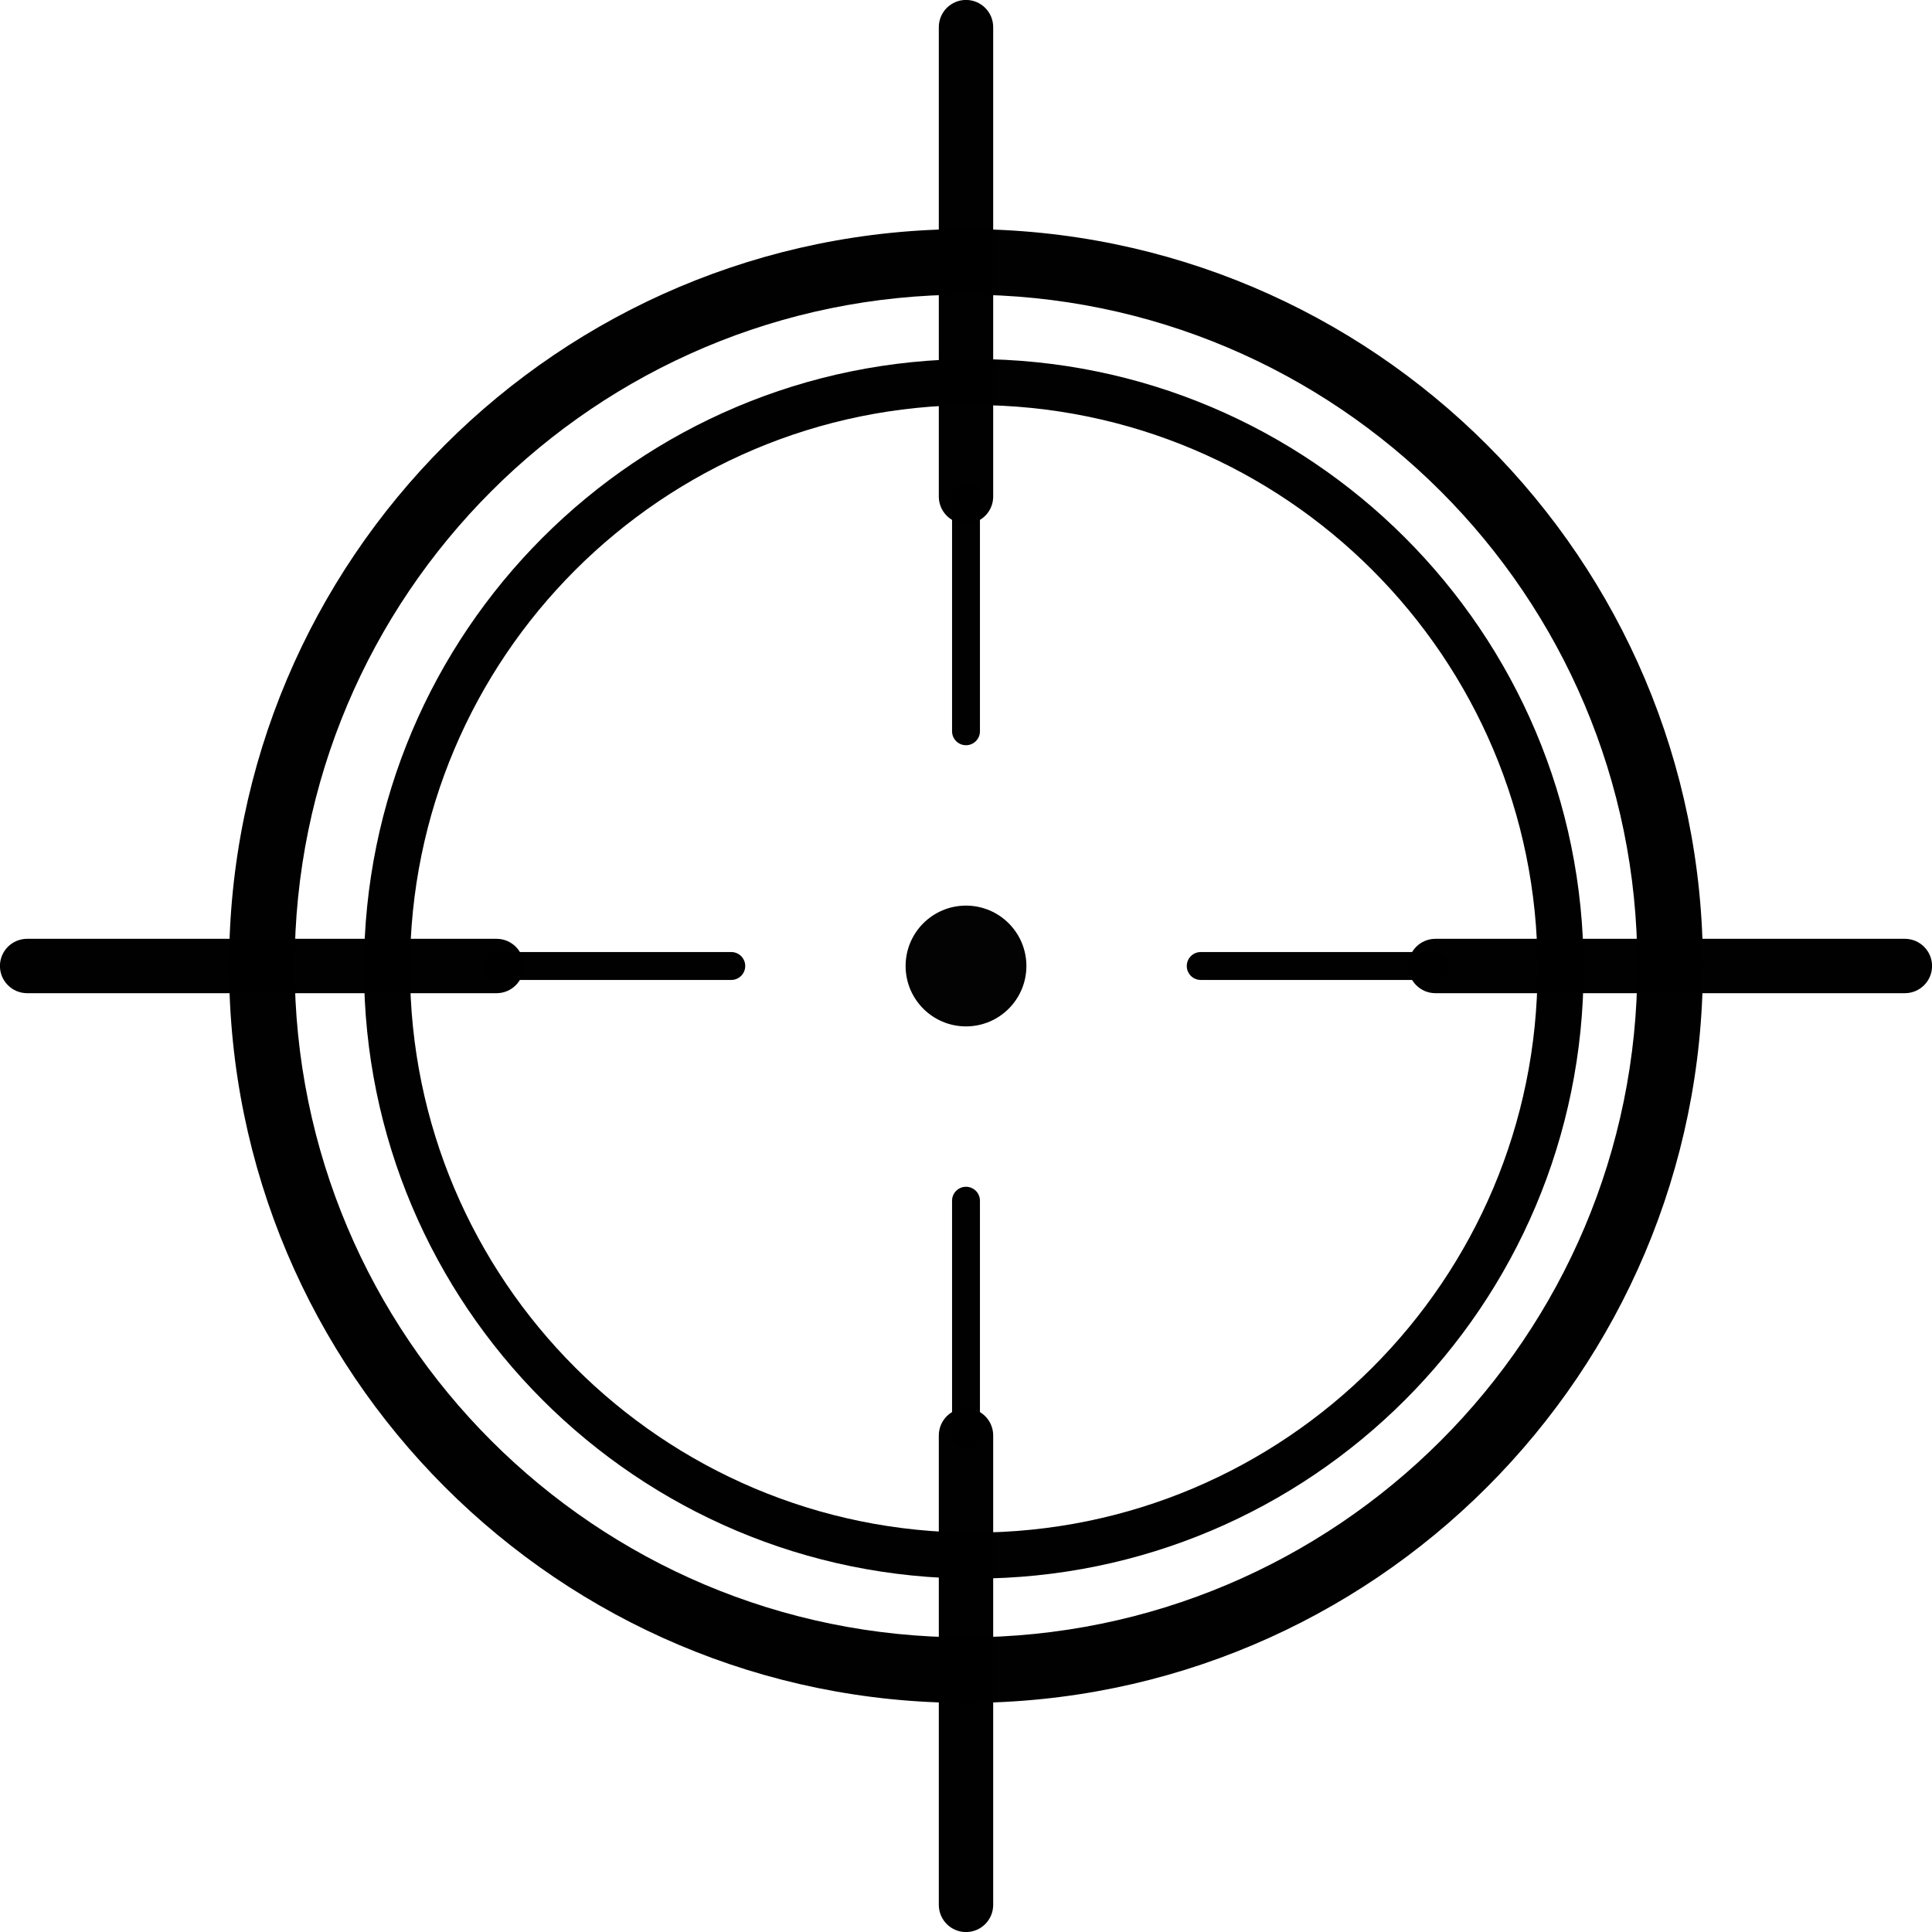
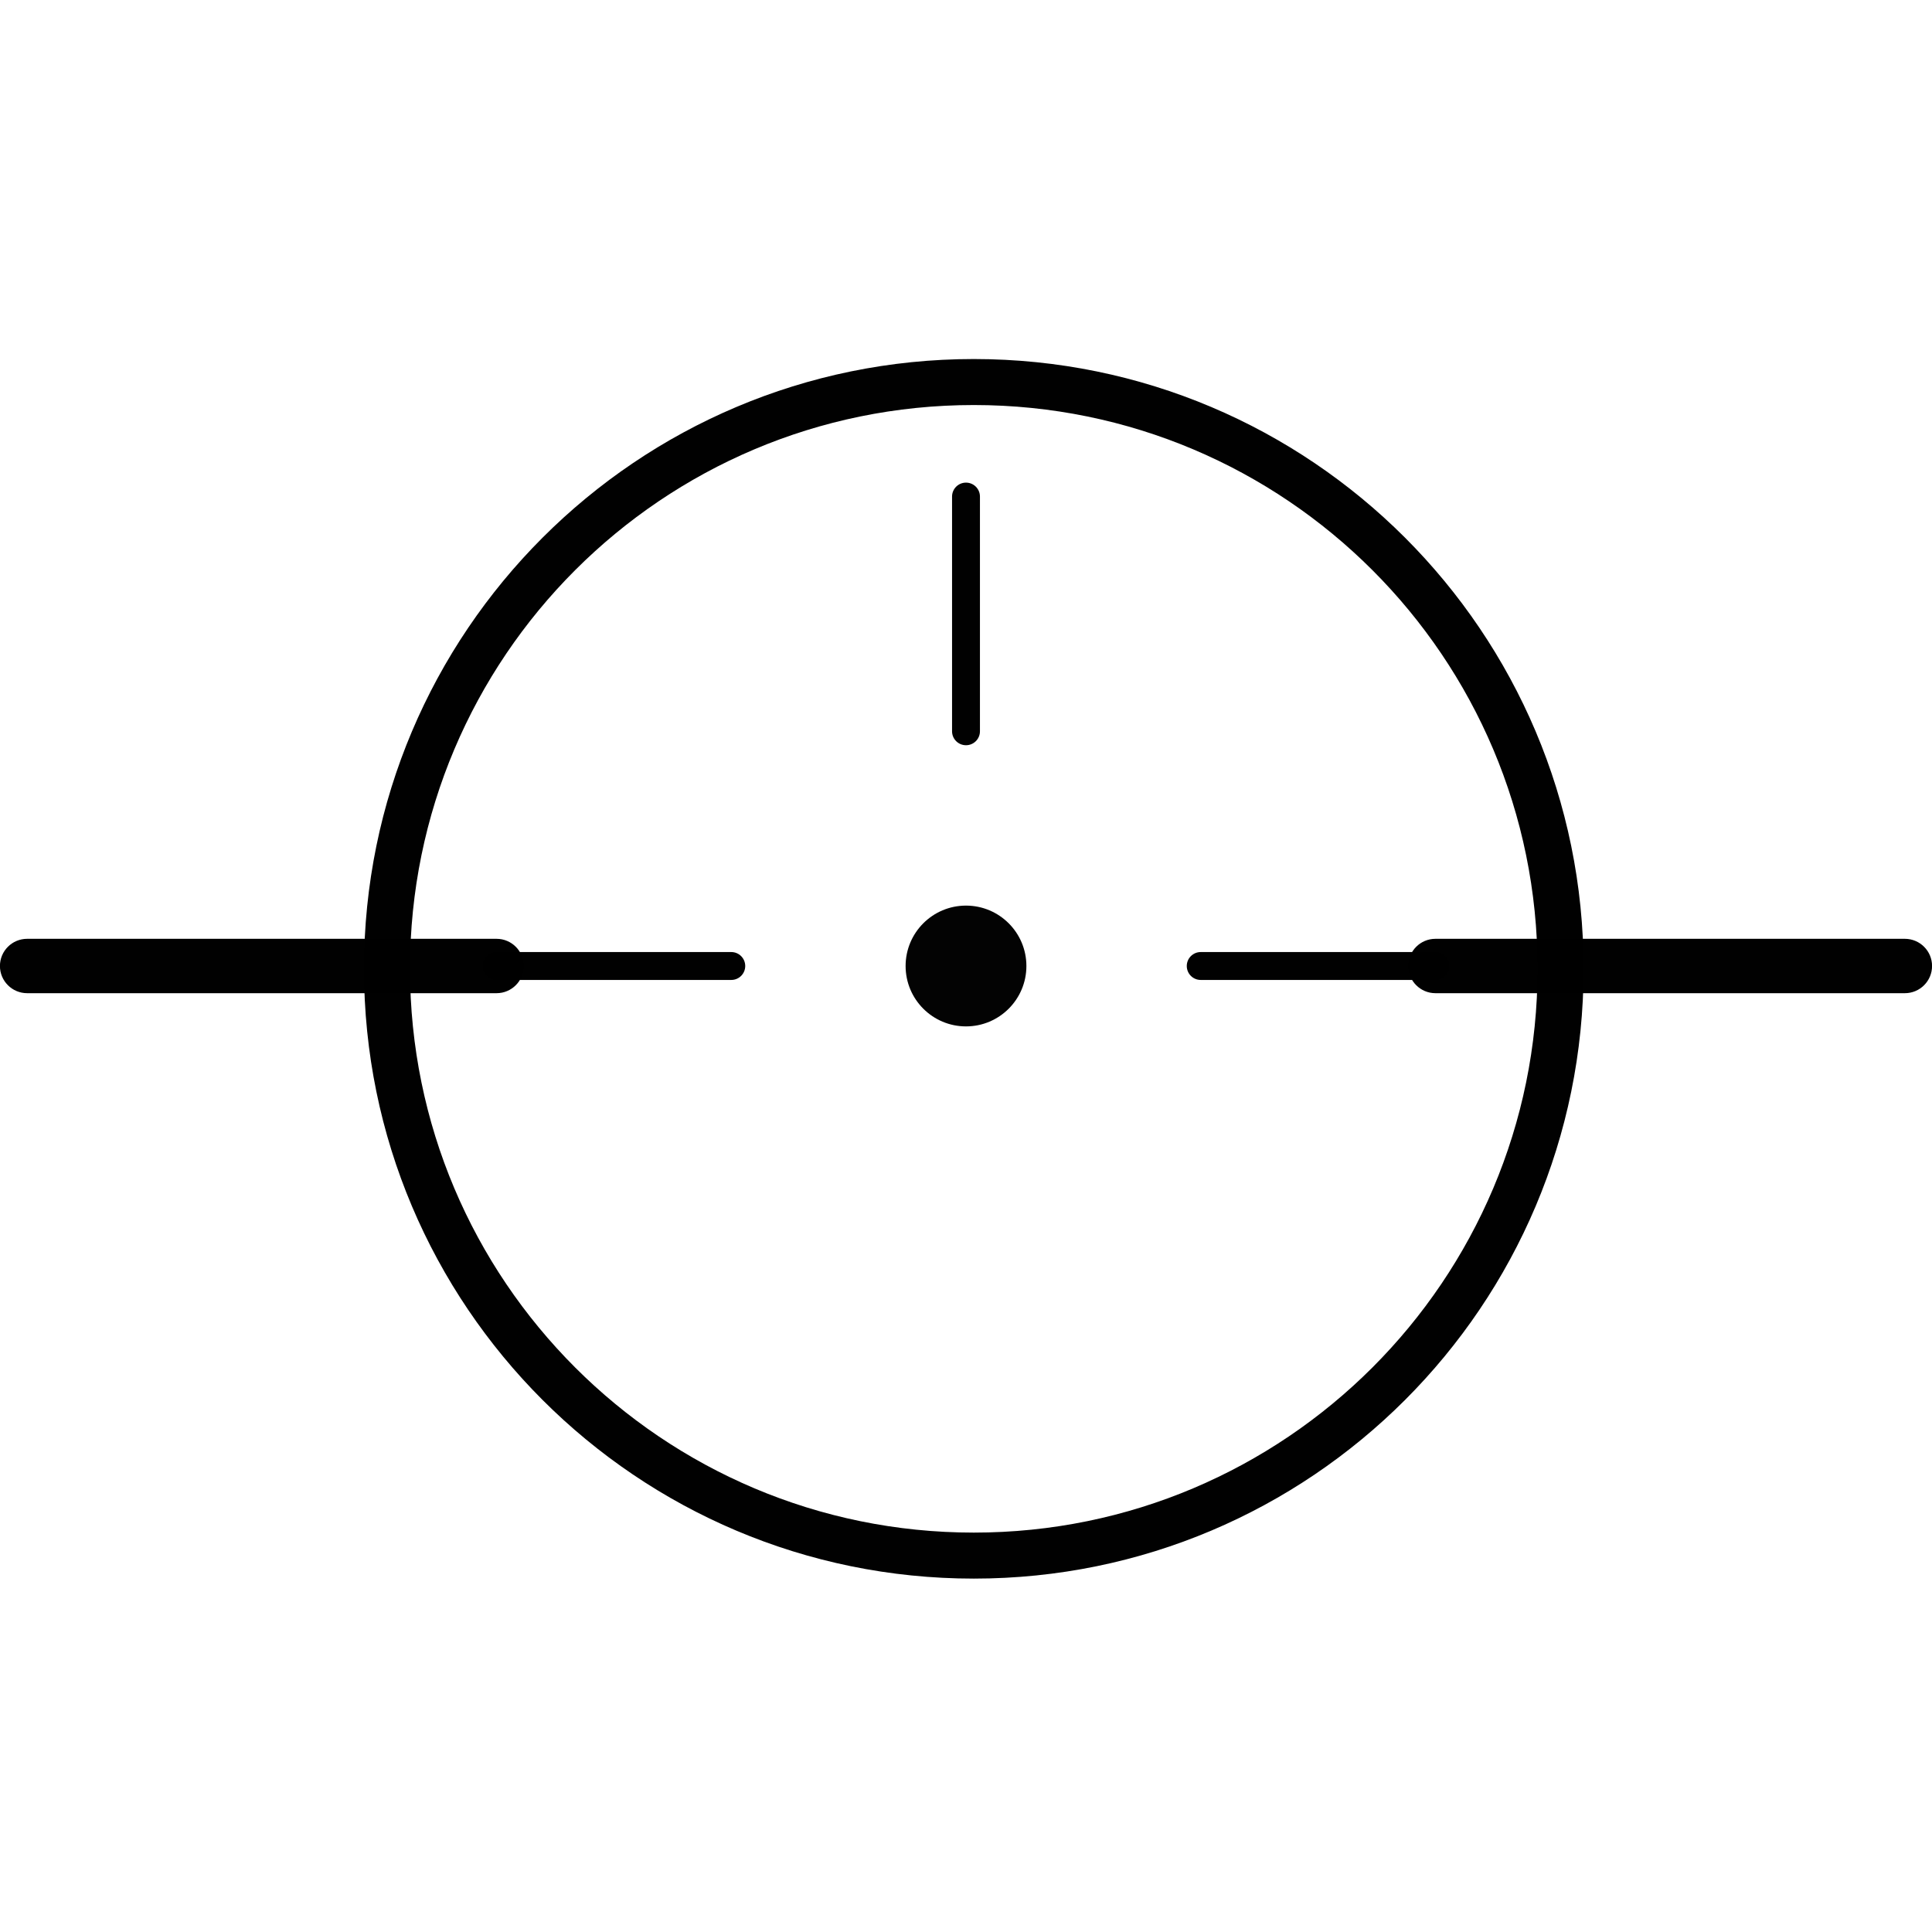
<svg xmlns="http://www.w3.org/2000/svg" preserveAspectRatio="xMidYMid meet" height="500" viewBox="0 0 375 375" width="500">
-   <path fill-rule="nonzero" fill-opacity="0.996" d="M 330.535 187.5 C 330.535 266.496 266.496 330.535 187.5 330.535 C 108.504 330.535 44.465 266.496 44.465 187.5 C 44.465 108.504 108.504 44.465 187.5 44.465 C 266.496 44.465 330.535 108.504 330.535 187.5 M 317.812 187.5 C 317.812 115.531 259.469 57.188 187.5 57.188 C 115.531 57.188 57.188 115.531 57.188 187.5 C 57.188 259.469 115.531 317.812 187.5 317.812 C 259.469 317.812 317.812 259.469 317.812 187.5 Z M 317.812 187.5" fill="#000000" />
  <path fill-rule="nonzero" fill-opacity="0.996" d="M 307.375 188.047 C 307.375 253.414 254.383 306.406 189.012 306.406 C 123.645 306.406 70.652 253.414 70.652 188.047 C 70.652 122.676 123.645 69.688 189.012 69.688 C 254.383 69.688 307.375 122.676 307.375 188.047 M 298.441 188.047 C 298.441 127.609 249.449 78.617 189.012 78.617 C 128.578 78.617 79.582 127.609 79.582 188.047 C 79.582 248.484 128.578 297.477 189.012 297.477 C 249.449 297.477 298.441 248.484 298.441 188.047 Z M 298.441 188.047" fill="#000000" />
-   <path fill-rule="nonzero" fill-opacity="0.996" d="M 192.777 5.27 L 192.777 96.383 C 192.777 99.297 190.414 101.66 187.5 101.66 C 184.586 101.66 182.223 99.297 182.223 96.383 L 182.223 5.27 C 182.223 2.352 184.586 -0.012 187.5 -0.012 C 190.414 -0.012 192.777 2.352 192.777 5.27 Z M 192.777 5.27" fill="#000000" />
  <path fill-rule="nonzero" fill-opacity="0.996" d="M 278.617 182.223 L 369.734 182.223 C 372.648 182.223 375.012 184.586 375.012 187.5 C 375.012 190.414 372.648 192.777 369.734 192.777 L 278.617 192.777 C 275.703 192.777 273.34 190.414 273.34 187.5 C 273.34 184.586 275.703 182.223 278.617 182.223 Z M 278.617 182.223" fill="#000000" />
-   <path fill-rule="nonzero" fill-opacity="0.996" d="M 192.777 278.617 L 192.777 369.73 C 192.777 372.648 190.414 375.012 187.5 375.012 C 184.586 375.012 182.223 372.648 182.223 369.73 L 182.223 278.617 C 182.223 275.703 184.586 273.34 187.5 273.34 C 190.414 273.34 192.777 275.703 192.777 278.617 Z M 192.777 278.617" fill="#000000" />
  <path fill-rule="nonzero" fill-opacity="0.996" d="M 5.27 182.223 L 96.383 182.223 C 99.297 182.223 101.66 184.586 101.66 187.5 C 101.66 190.414 99.297 192.777 96.383 192.777 L 5.27 192.777 C 2.352 192.777 -0.012 190.414 -0.012 187.5 C -0.012 184.586 2.352 182.223 5.27 182.223 Z M 5.27 182.223" fill="#000000" />
  <path fill-rule="nonzero" fill-opacity="0.996" d="M 190.207 96.383 L 190.207 141.941 C 190.207 143.438 188.996 144.648 187.5 144.648 C 186.004 144.648 184.793 143.438 184.793 141.941 L 184.793 96.383 C 184.793 94.891 186.004 93.676 187.5 93.676 C 188.996 93.676 190.207 94.891 190.207 96.383 Z M 190.207 96.383" fill="#000000" />
-   <path fill-rule="nonzero" fill-opacity="0.996" d="M 233.059 184.793 L 278.617 184.793 C 280.109 184.793 281.324 186.004 281.324 187.5 C 281.324 188.996 280.109 190.207 278.617 190.207 L 233.059 190.207 C 231.562 190.207 230.352 188.996 230.352 187.5 C 230.352 186.004 231.562 184.793 233.059 184.793 Z M 233.059 184.793" fill="#000000" />
-   <path fill-rule="nonzero" fill-opacity="0.996" d="M 190.207 233.059 L 190.207 278.617 C 190.207 280.109 188.996 281.324 187.5 281.324 C 186.004 281.324 184.793 280.109 184.793 278.617 L 184.793 233.059 C 184.793 231.562 186.004 230.352 187.5 230.352 C 188.996 230.352 190.207 231.562 190.207 233.059 Z M 190.207 233.059" fill="#000000" />
+   <path fill-rule="nonzero" fill-opacity="0.996" d="M 233.059 184.793 L 278.617 184.793 C 280.109 184.793 281.324 186.004 281.324 187.5 C 281.324 188.996 280.109 190.207 278.617 190.207 L 233.059 190.207 C 231.562 190.207 230.352 188.996 230.352 187.5 C 230.352 186.004 231.562 184.793 233.059 184.793 Z " fill="#000000" />
  <path fill-rule="nonzero" fill-opacity="0.996" d="M 96.383 184.793 L 141.941 184.793 C 143.438 184.793 144.648 186.004 144.648 187.5 C 144.648 188.996 143.438 190.207 141.941 190.207 L 96.383 190.207 C 94.891 190.207 93.676 188.996 93.676 187.5 C 93.676 186.004 94.891 184.793 96.383 184.793 Z M 96.383 184.793" fill="#000000" />
  <path fill-rule="nonzero" fill-opacity="0.988" d="M 199.223 187.5 C 199.223 193.973 193.973 199.223 187.5 199.223 C 181.027 199.223 175.777 193.973 175.777 187.5 C 175.777 181.027 181.027 175.777 187.5 175.777 C 193.973 175.777 199.223 181.027 199.223 187.5 Z M 199.223 187.5" fill="#000000" />
</svg>